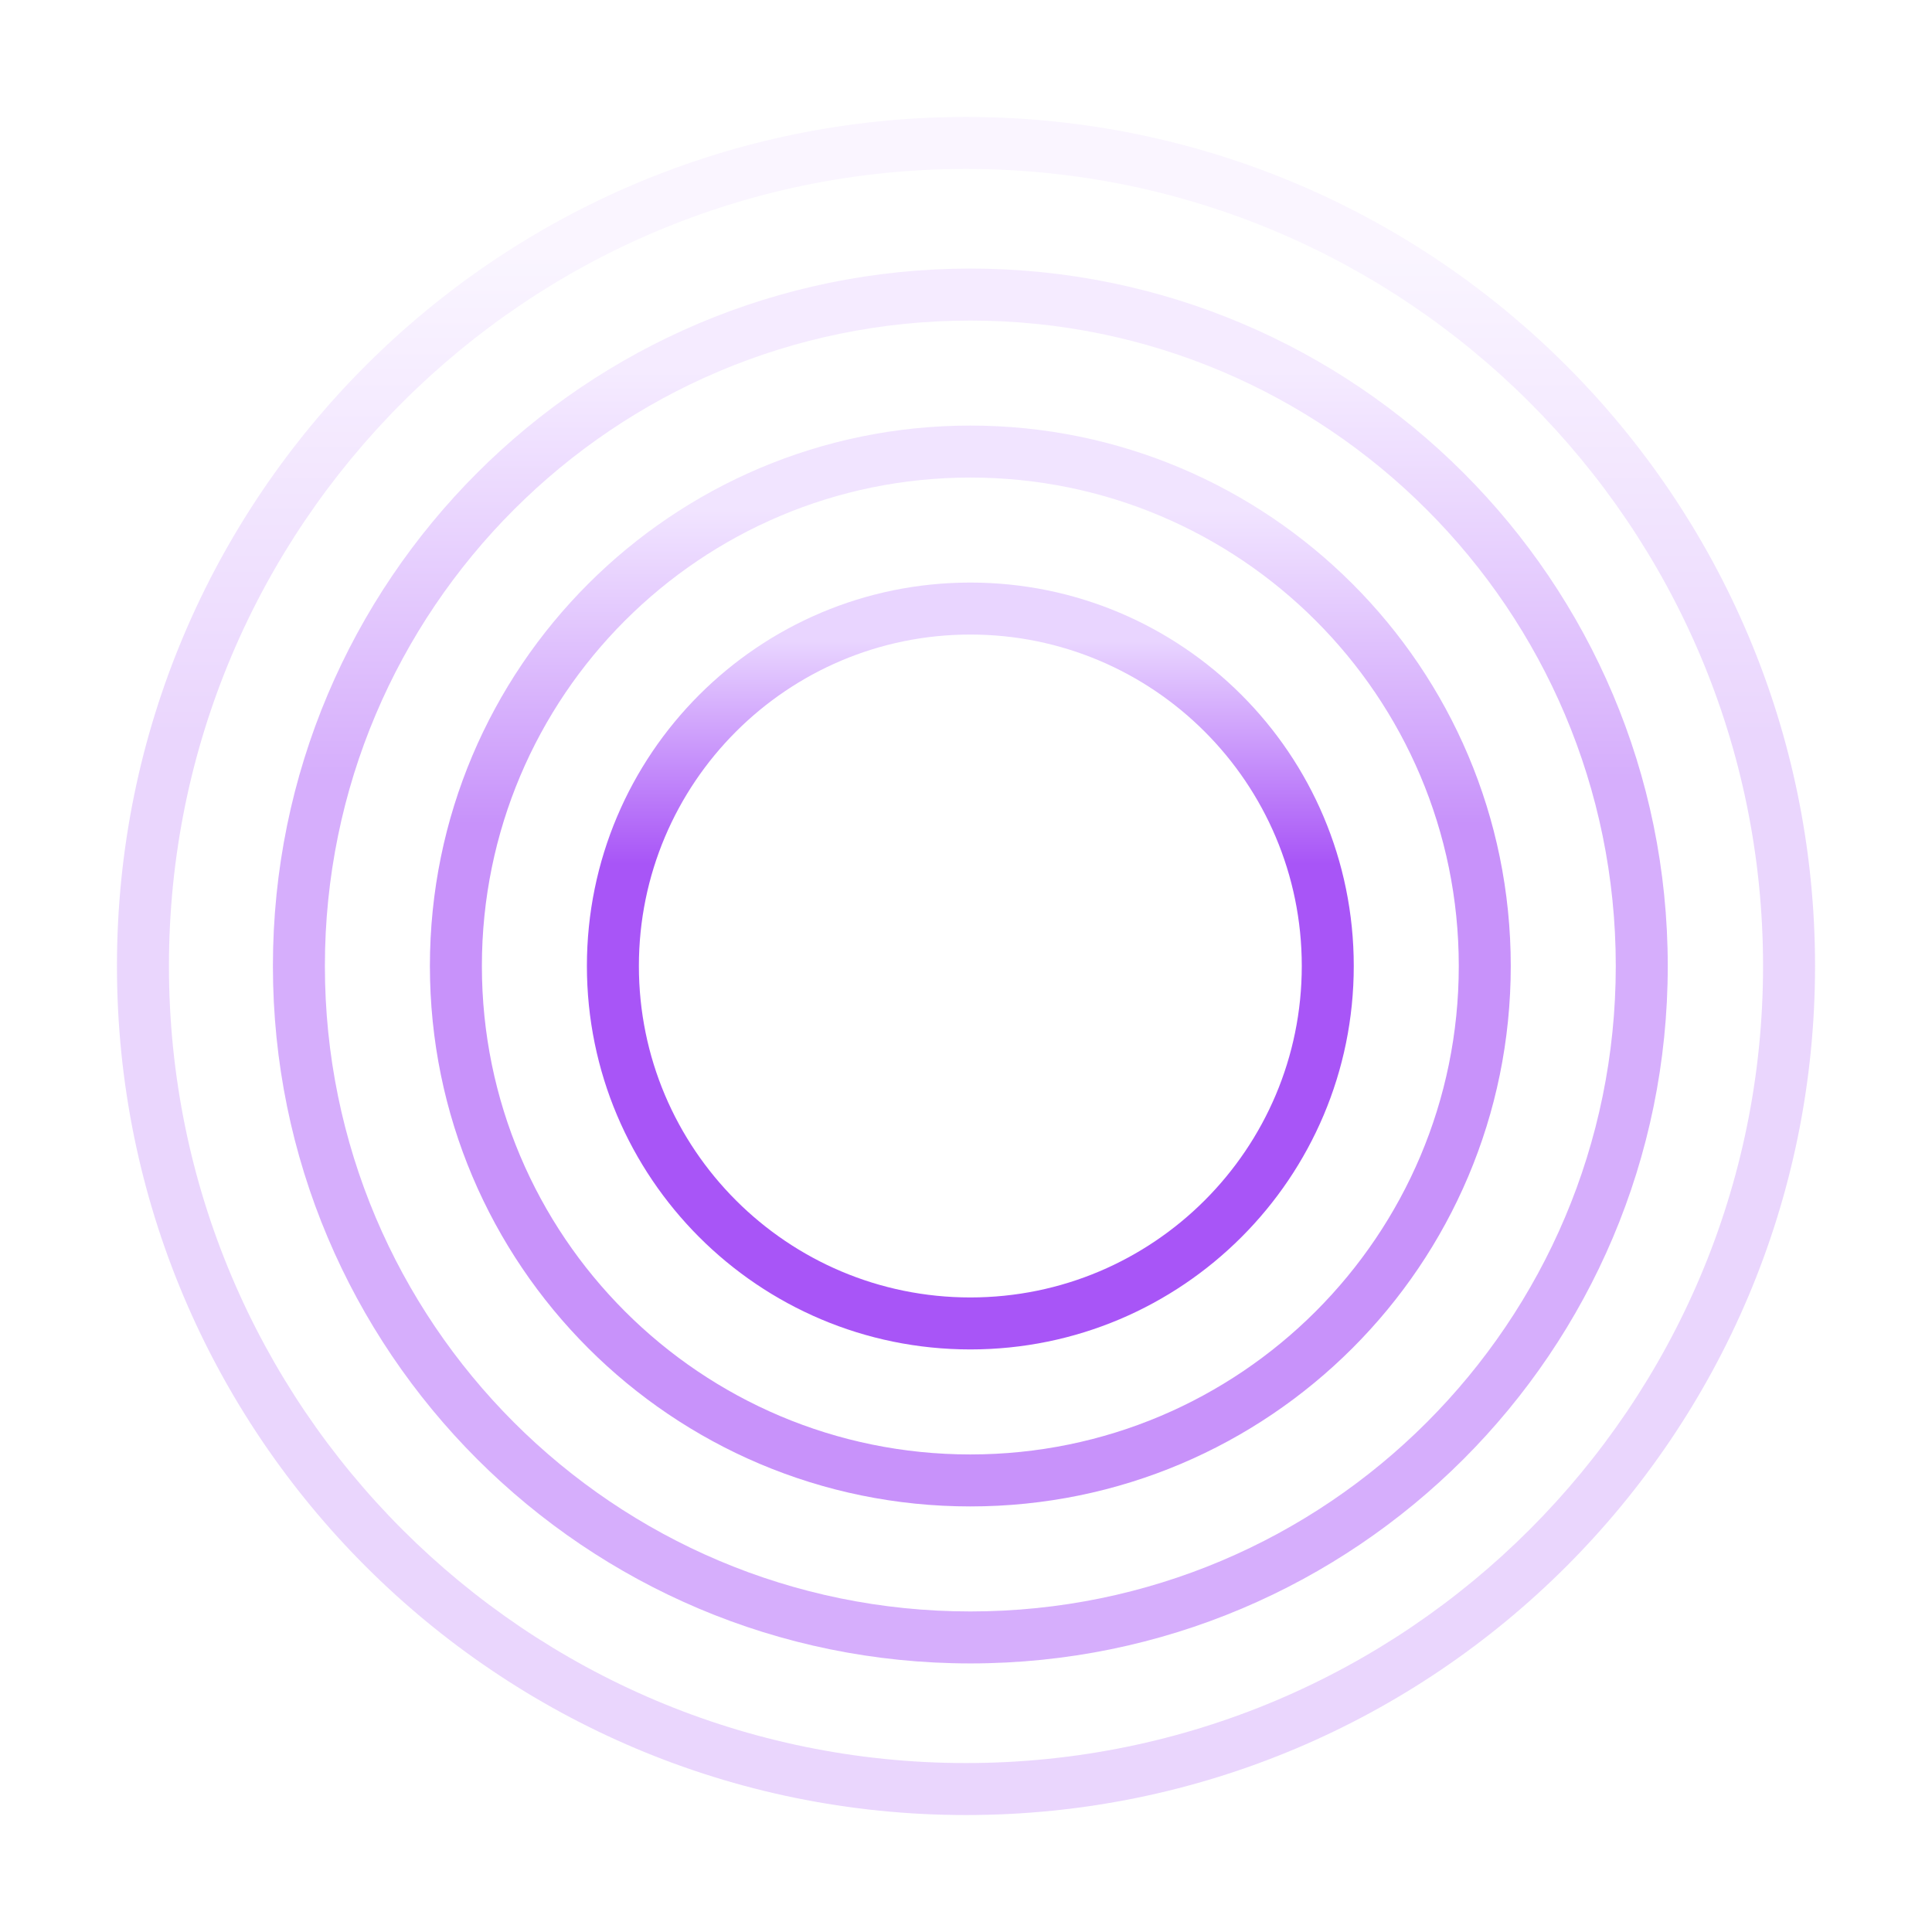
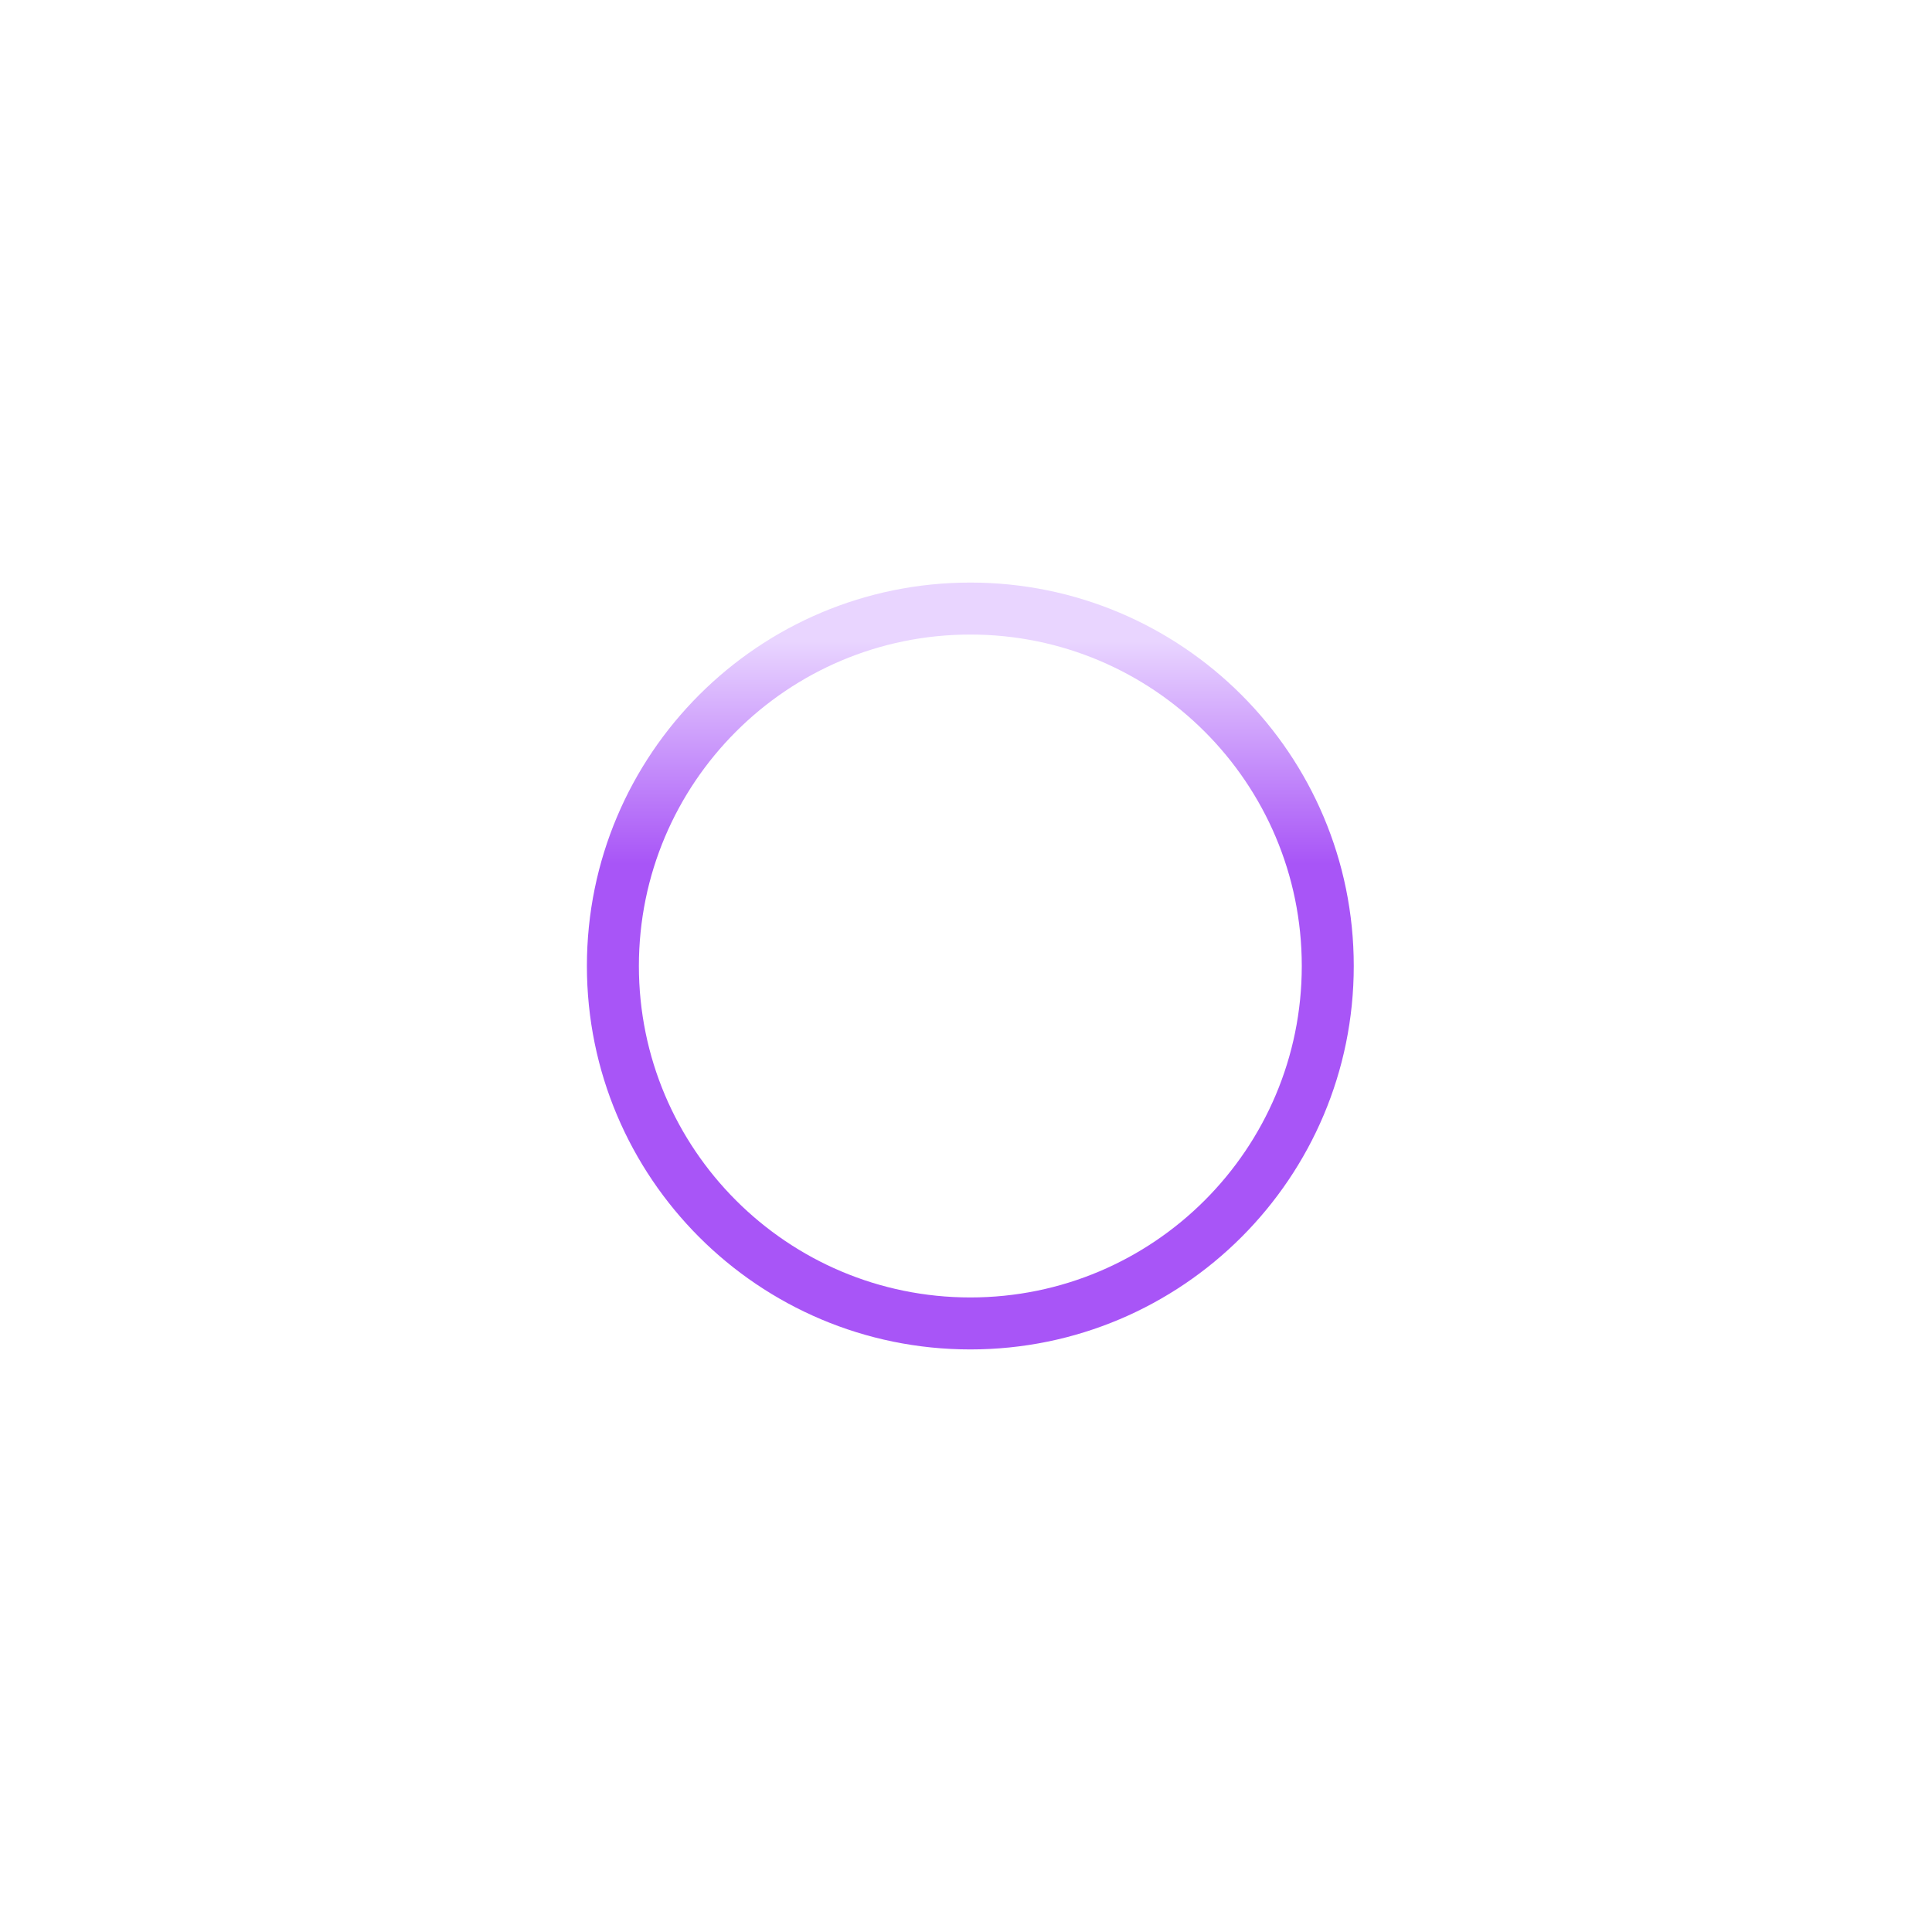
<svg xmlns="http://www.w3.org/2000/svg" height="446" width="446">
  <defs>
    <filter filterUnits="objectBoundingBox" height="119.2%" id="b" width="119.2%" x="-9.6%" y="-9.6%">
      <feGaussianBlur in="SourceGraphic" stdDeviation="8" />
    </filter>
    <filter filterUnits="objectBoundingBox" height="114.9%" id="c" width="114.9%" x="-7.5%" y="-7.5%">
      <feGaussianBlur in="SourceGraphic" stdDeviation="8" />
    </filter>
    <filter filterUnits="objectBoundingBox" height="118.4%" id="e" width="118.4%" x="-9.2%" y="-9.2%">
      <feGaussianBlur in="SourceGraphic" stdDeviation="12" />
    </filter>
    <filter filterUnits="objectBoundingBox" height="123.7%" id="f" width="123.7%" x="-11.9%" y="-11.9%">
      <feGaussianBlur in="SourceGraphic" stdDeviation="7" />
    </filter>
    <linearGradient id="a" x1="50%" x2="50%" y1="7.644%" y2="100%">
      <stop offset="0%" stop-color="#E9D5FF" />
      <stop offset="31.441%" stop-color="#A855F7" />
      <stop offset="100%" stop-color="#A855F7" />
    </linearGradient>
    <linearGradient id="d" x1="50%" x2="50%" y1="7.644%" y2="97.631%">
      <stop offset="0%" stop-color="#E9D5FF" />
      <stop offset="31.441%" stop-color="#A855F7" />
      <stop offset="100%" stop-color="#A855F7" />
    </linearGradient>
  </defs>
  <g fill="none" fill-rule="nonzero">
-     <path d="M224 110.243c-62.274 0-112.757 50.483-112.757 112.757 0 62.274 50.483 112.757 112.757 112.757 62.274 0 112.757-50.483 112.757-112.757 0-62.274-50.483-112.757-112.757-112.757Zm0-12c68.901 0 124.757 55.856 124.757 124.757 0 68.901-55.856 124.757-124.757 124.757-68.901 0-124.757-55.856-124.757-124.757C99.243 154.099 155.1 98.243 224 98.243Z" fill="url(#a)" fill-opacity=".64" filter="url(#b)" />
-     <path d="M224 74c-82.29 0-149 66.71-149 149s66.71 149 149 149 149-66.71 149-149S306.29 74 224 74Zm0-12c88.918 0 161 72.082 161 161s-72.082 161-161 161S63 311.918 63 223 135.082 62 224 62Z" fill="url(#a)" fill-opacity=".48" filter="url(#c)" />
-     <path d="M223 39C121.38 39 39 121.38 39 223s82.38 184 184 184 184-82.38 184-184S324.62 39 223 39Zm0-12c108.248 0 196 87.752 196 196s-87.752 196-196 196S27 331.248 27 223 114.752 27 223 27Z" fill="url(#d)" fill-opacity=".24" filter="url(#e)" />
    <path d="M224 146.486c-42.257 0-76.514 34.257-76.514 76.514s34.257 76.514 76.514 76.514 76.514-34.257 76.514-76.514-34.257-76.514-76.514-76.514Zm0-12c48.885 0 88.514 39.63 88.514 88.514 0 48.885-39.63 88.514-88.514 88.514-48.885 0-88.514-39.63-88.514-88.514 0-48.885 39.63-88.514 88.514-88.514Z" fill="url(#a)" filter="url(#f)" />
  </g>
</svg>